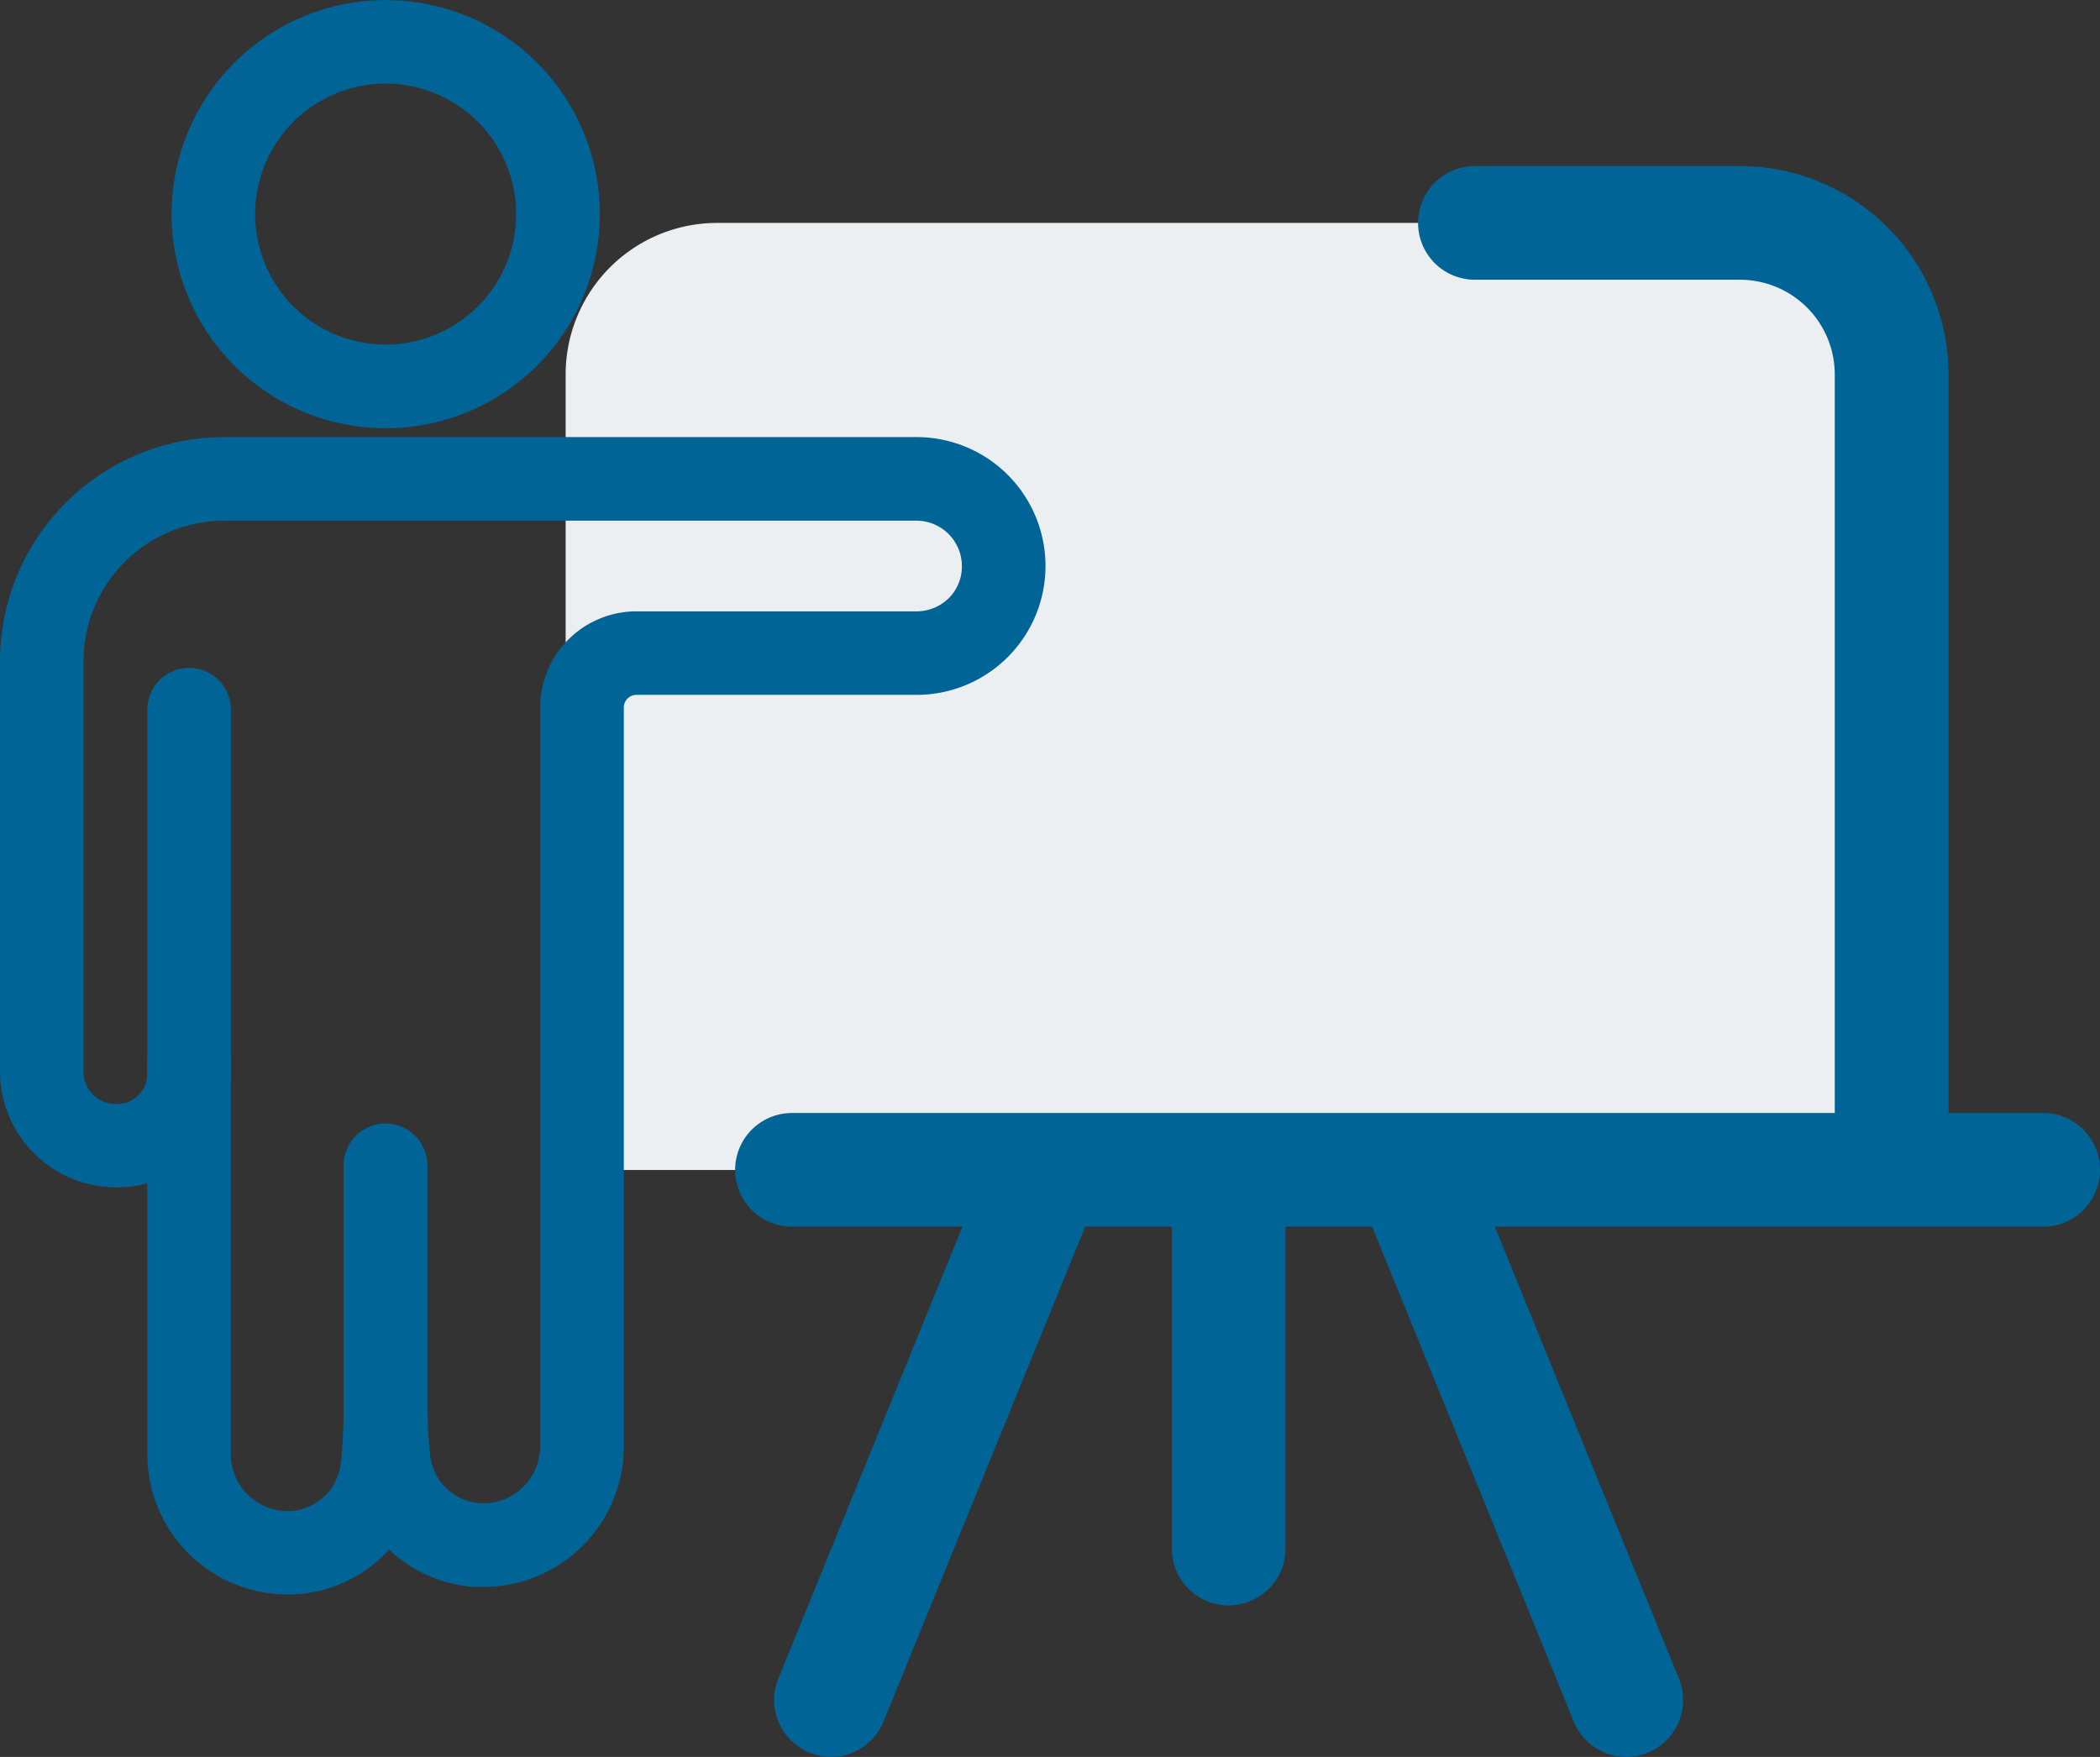
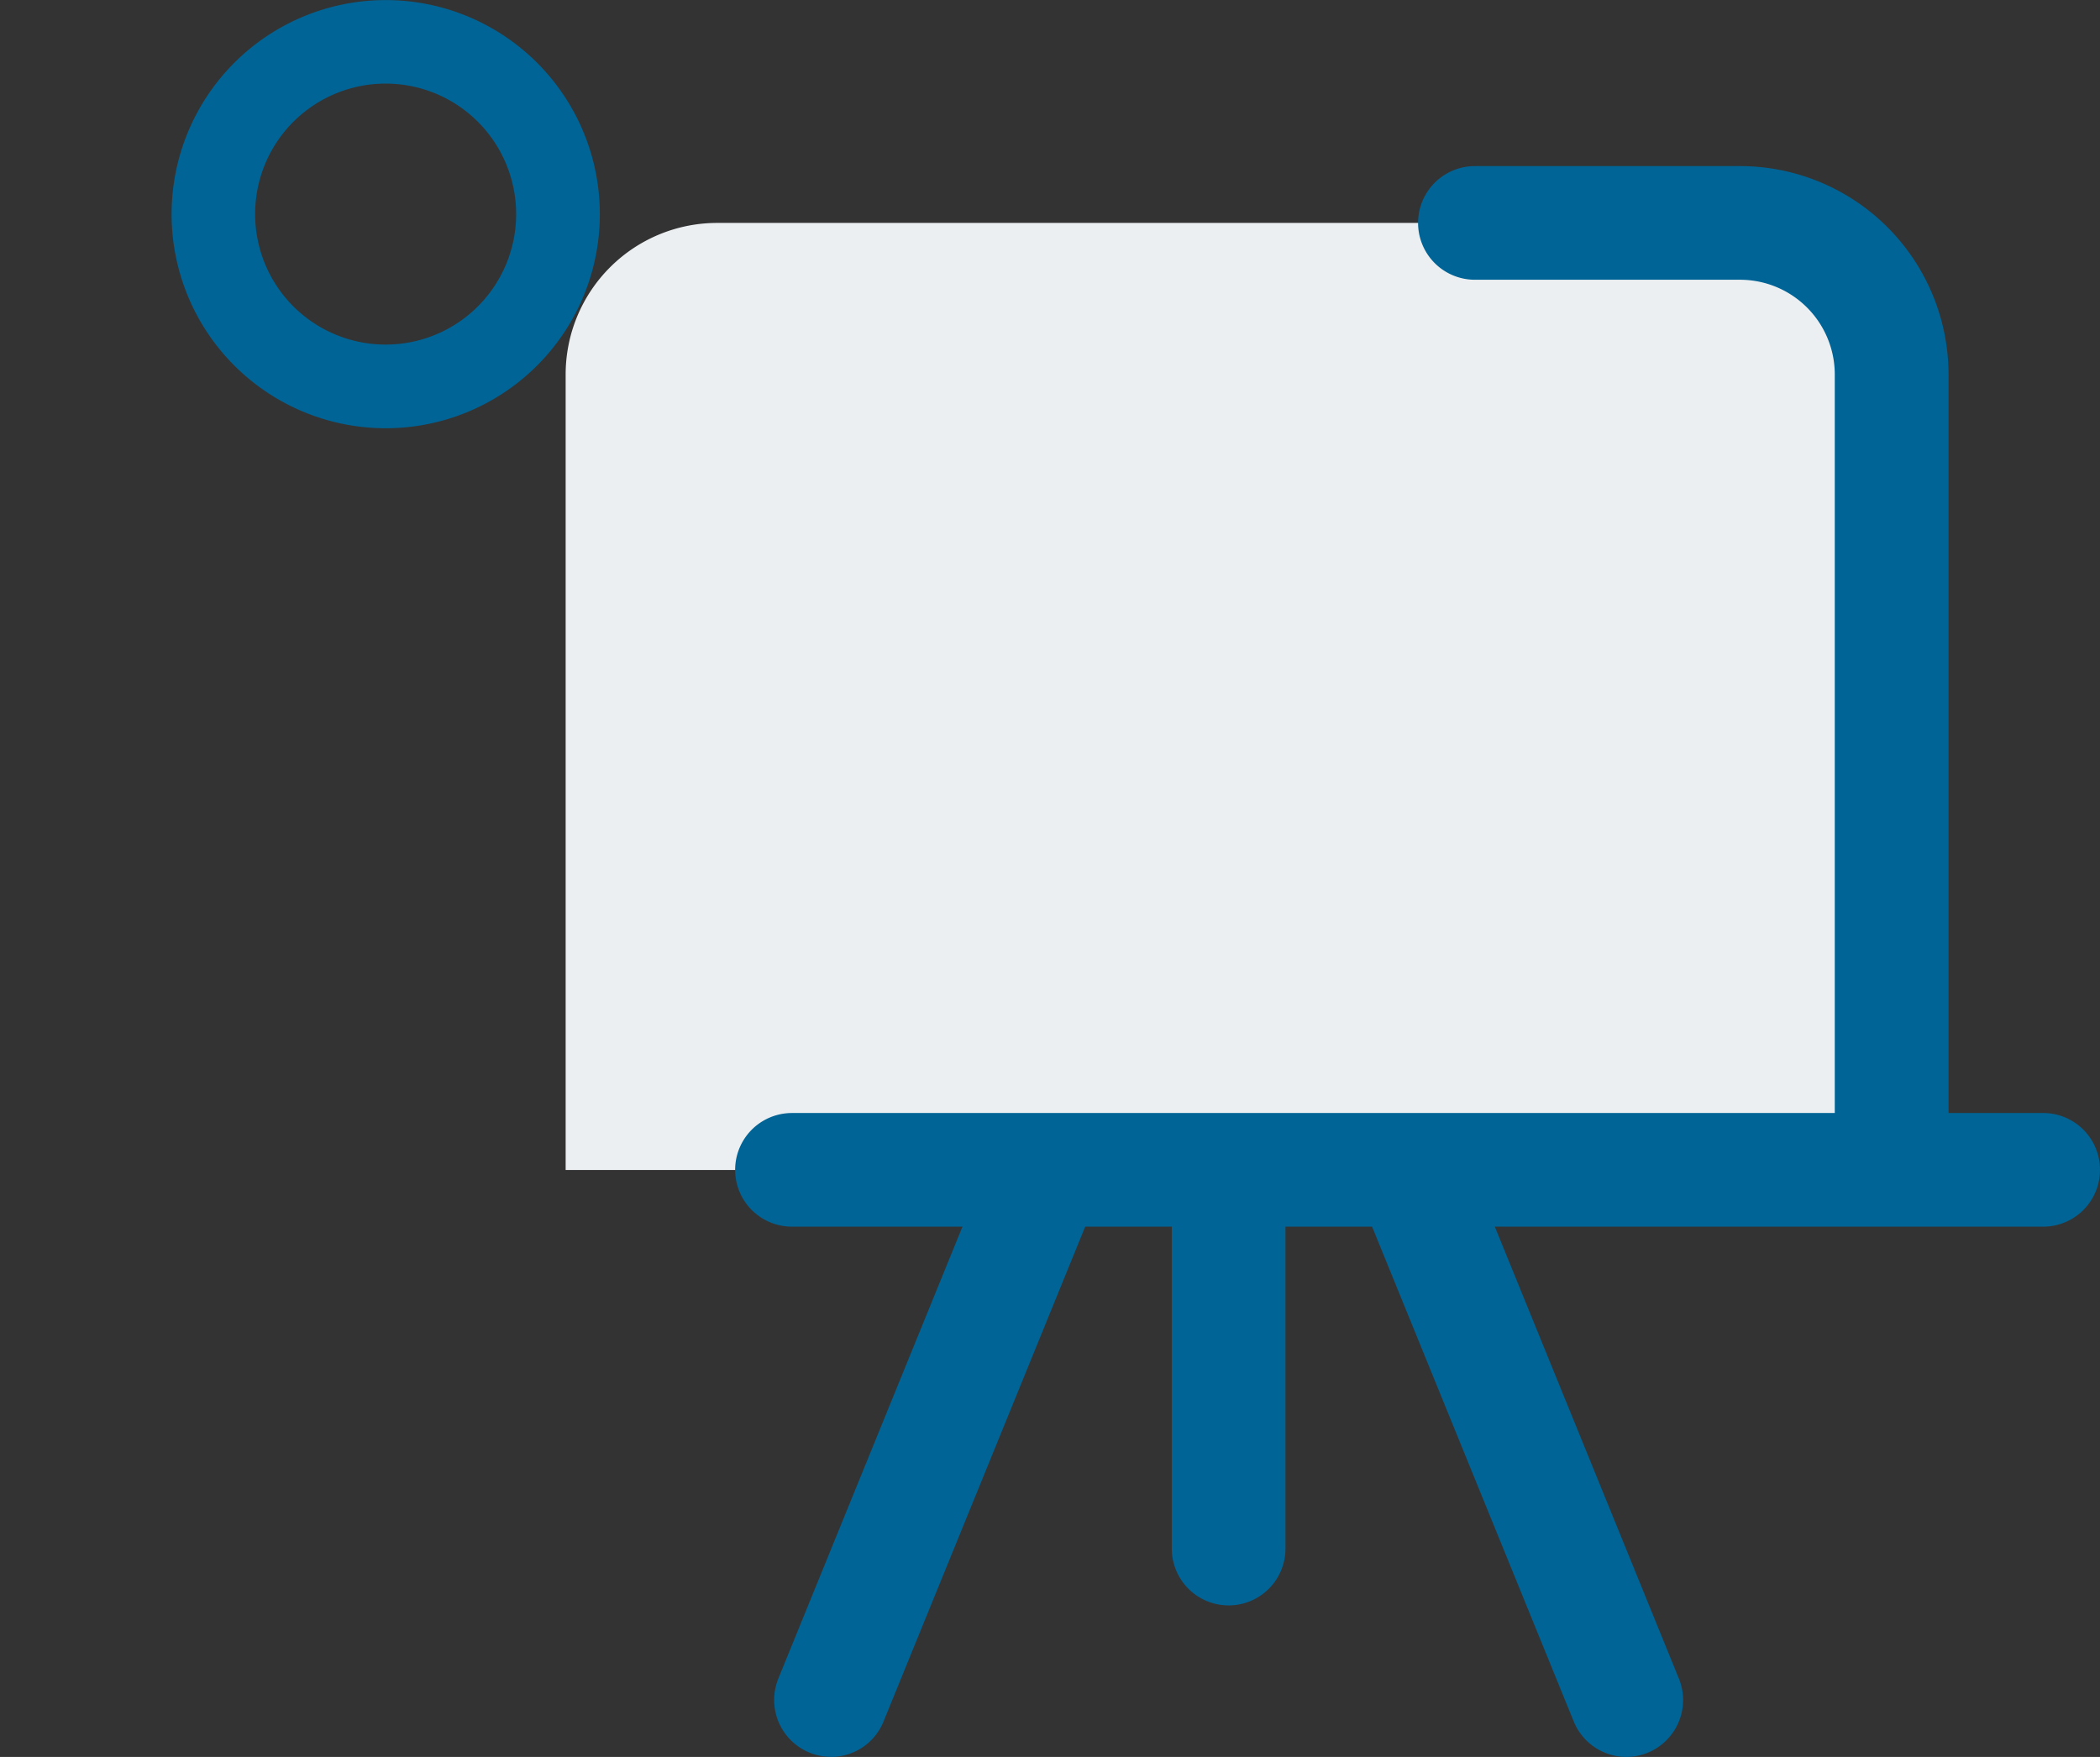
<svg xmlns="http://www.w3.org/2000/svg" width="24.941" height="20.87" viewBox="0 0 24.941 20.87">
  <rect x="0" y="0" width="24.941" height="20.87" fill="#333333" stroke="none" />
  <defs>
    <style>.a{fill:#eceff1;}.b,.c{fill:#006496;}.c{stroke:#006496;stroke-width:0.3px;}</style>
  </defs>
  <g transform="translate(-409.652 -1377.85)">
    <g transform="translate(409.802 1378)">
      <path class="a" d="M2.75,15H18.5V5.55a1.8,1.8,0,0,0-1.8-1.8H4.55a1.8,1.8,0,0,0-1.8,1.8Z" transform="translate(3.818 -1.252)" />
      <path class="b" d="M7.624,15.373A.675.675,0,0,0,8.3,14.7V5.475A2.477,2.477,0,0,0,5.824,3H2.675a.675.675,0,1,0,0,1.35H5.824A1.126,1.126,0,0,1,6.949,5.475V14.7A.675.675,0,0,0,7.624,15.373Z" transform="translate(14.692 -1.177)" />
      <path class="b" d="M8.65,23.174a.676.676,0,0,0,.624-.93L6.8,16.169a.675.675,0,1,0-1.25.51l2.475,6.074A.676.676,0,0,0,8.65,23.174Z" transform="translate(10.516 -2.454)" />
      <path class="b" d="M13.924,23.174a.674.674,0,0,0,.625-.42l2.475-6.074a.675.675,0,1,0-1.25-.51L13.3,22.243a.676.676,0,0,0,.624.93Z" transform="translate(-4.206 -2.454)" />
      <path class="b" d="M11.425,21.374A.675.675,0,0,0,12.1,20.7V16.425a.675.675,0,1,0-1.35,0V20.7A.675.675,0,0,0,11.425,21.374Z" transform="translate(3.017 -2.454)" />
      <path class="b" d="M8.154,16.85h14.86a.675.675,0,0,0,0-1.35H8.154a.675.675,0,1,0,0,1.35Z" transform="translate(1.102 -2.429)" />
      <g transform="translate(0 0)">
        <path class="c" d="M10.278,10.984A2.393,2.393,0,1,1,12.672,8.59,2.393,2.393,0,0,1,10.278,10.984Zm0-4.094a1.7,1.7,0,1,0,1.7,1.7,1.7,1.7,0,0,0-1.7-1.7Z" transform="translate(-5.848 -6.197)" />
-         <path class="c" d="M8.577,47.72a1.519,1.519,0,0,1-1.523-1.513v-4.67a.346.346,0,0,1,.692,0v4.671a.827.827,0,0,0,.881.82.8.8,0,0,0,.588-.334.873.873,0,0,0,.144-.437c.018-.2.028-.4.028-.607V42.776a.346.346,0,0,1,.692,0V45.65c0,.223-.01.45-.031.671a1.548,1.548,0,0,1-.274.78,1.486,1.486,0,0,1-1.107.618Z" transform="translate(-5.305 -29.08)" />
-         <path class="c" d="M7.588,34.559c-.031,0-.062,0-.093,0a1.486,1.486,0,0,1-1.107-.617,1.547,1.547,0,0,1-.274-.78c-.02-.223-.031-.448-.031-.67V29.7a.346.346,0,0,1,.692,0v2.786c0,.2.009.406.028.607a.873.873,0,0,0,.145.437.8.8,0,0,0,.589.334.828.828,0,0,0,.878-.819V24.263a.994.994,0,0,1,.992-.993h3.328a.7.7,0,0,0,.489-.2.681.681,0,0,0,.2-.485.69.69,0,0,0-.687-.692H4.512a1.822,1.822,0,0,0-1.82,1.821v4.88a.532.532,0,0,0,.534.527.508.508,0,0,0,.524-.5V24.288a.346.346,0,1,1,.692,0v4.329a1.2,1.2,0,0,1-1.2,1.195A1.229,1.229,0,0,1,2,28.592v-4.88A2.515,2.515,0,0,1,4.512,21.2h8.224a1.381,1.381,0,0,1,0,2.762H9.409a.3.3,0,0,0-.3.3v8.785A1.52,1.52,0,0,1,7.588,34.559Z" transform="translate(-2 -16.008)" />
      </g>
    </g>
  </g>
</svg>